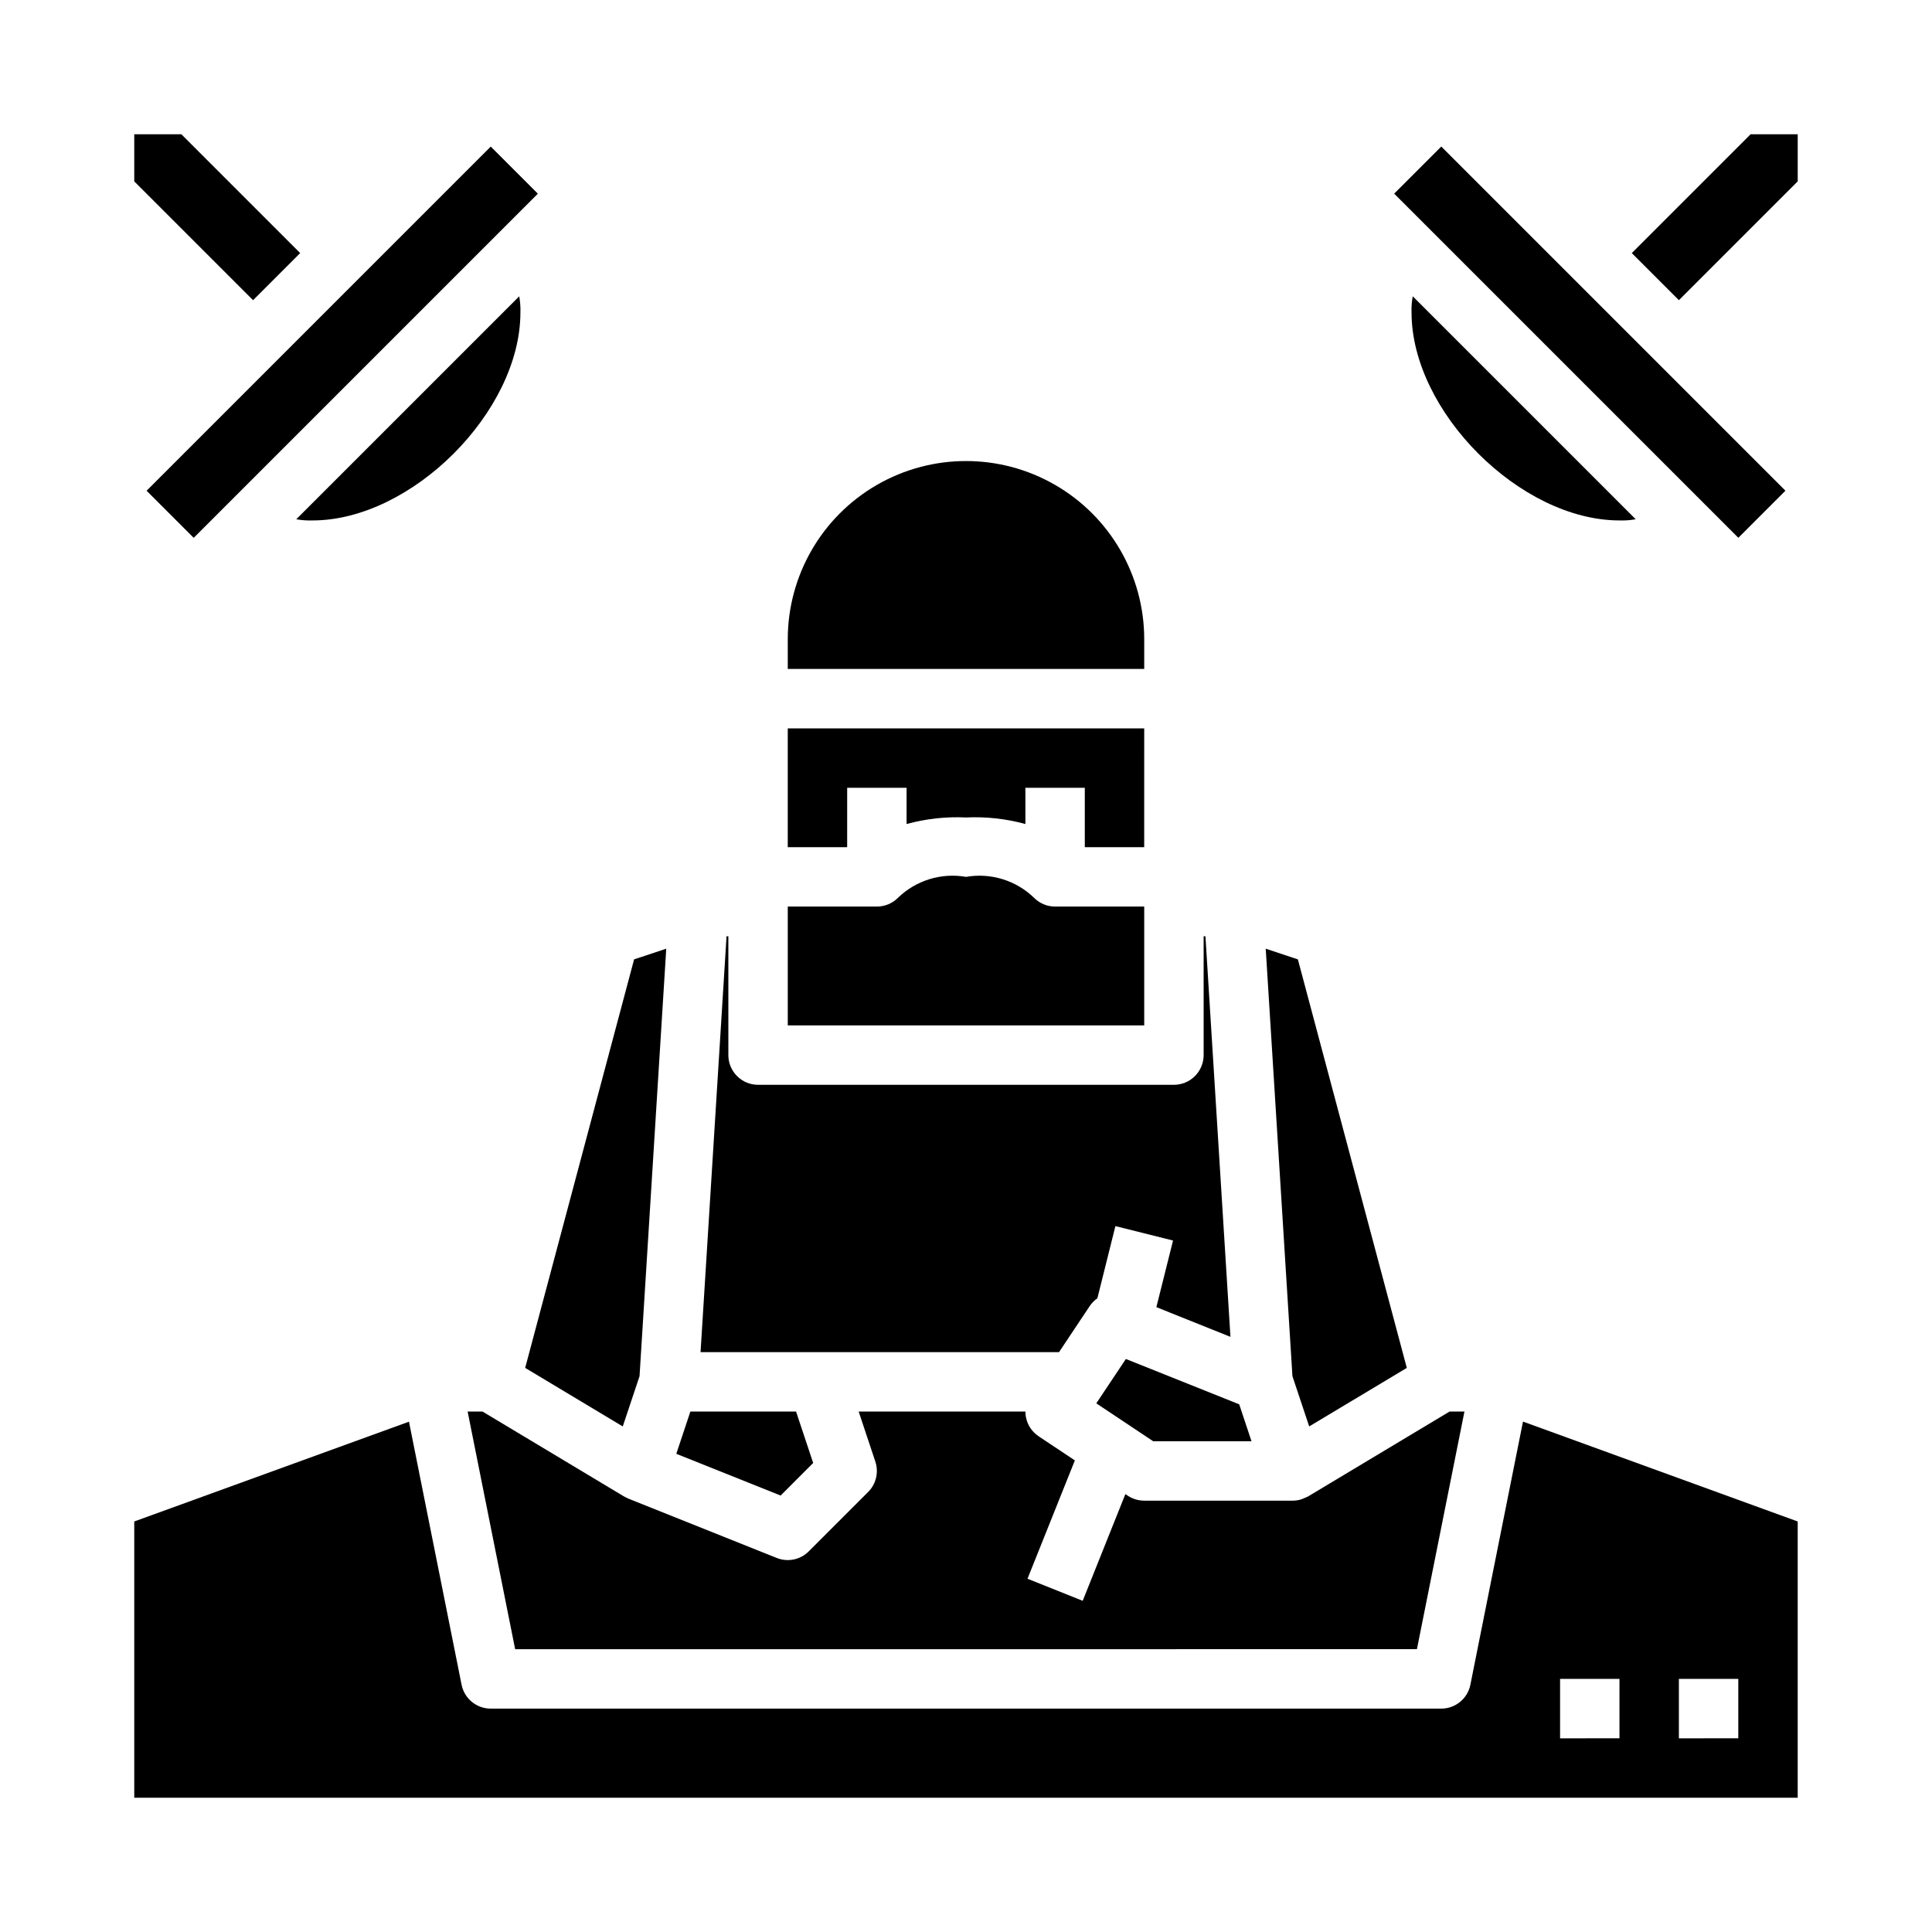
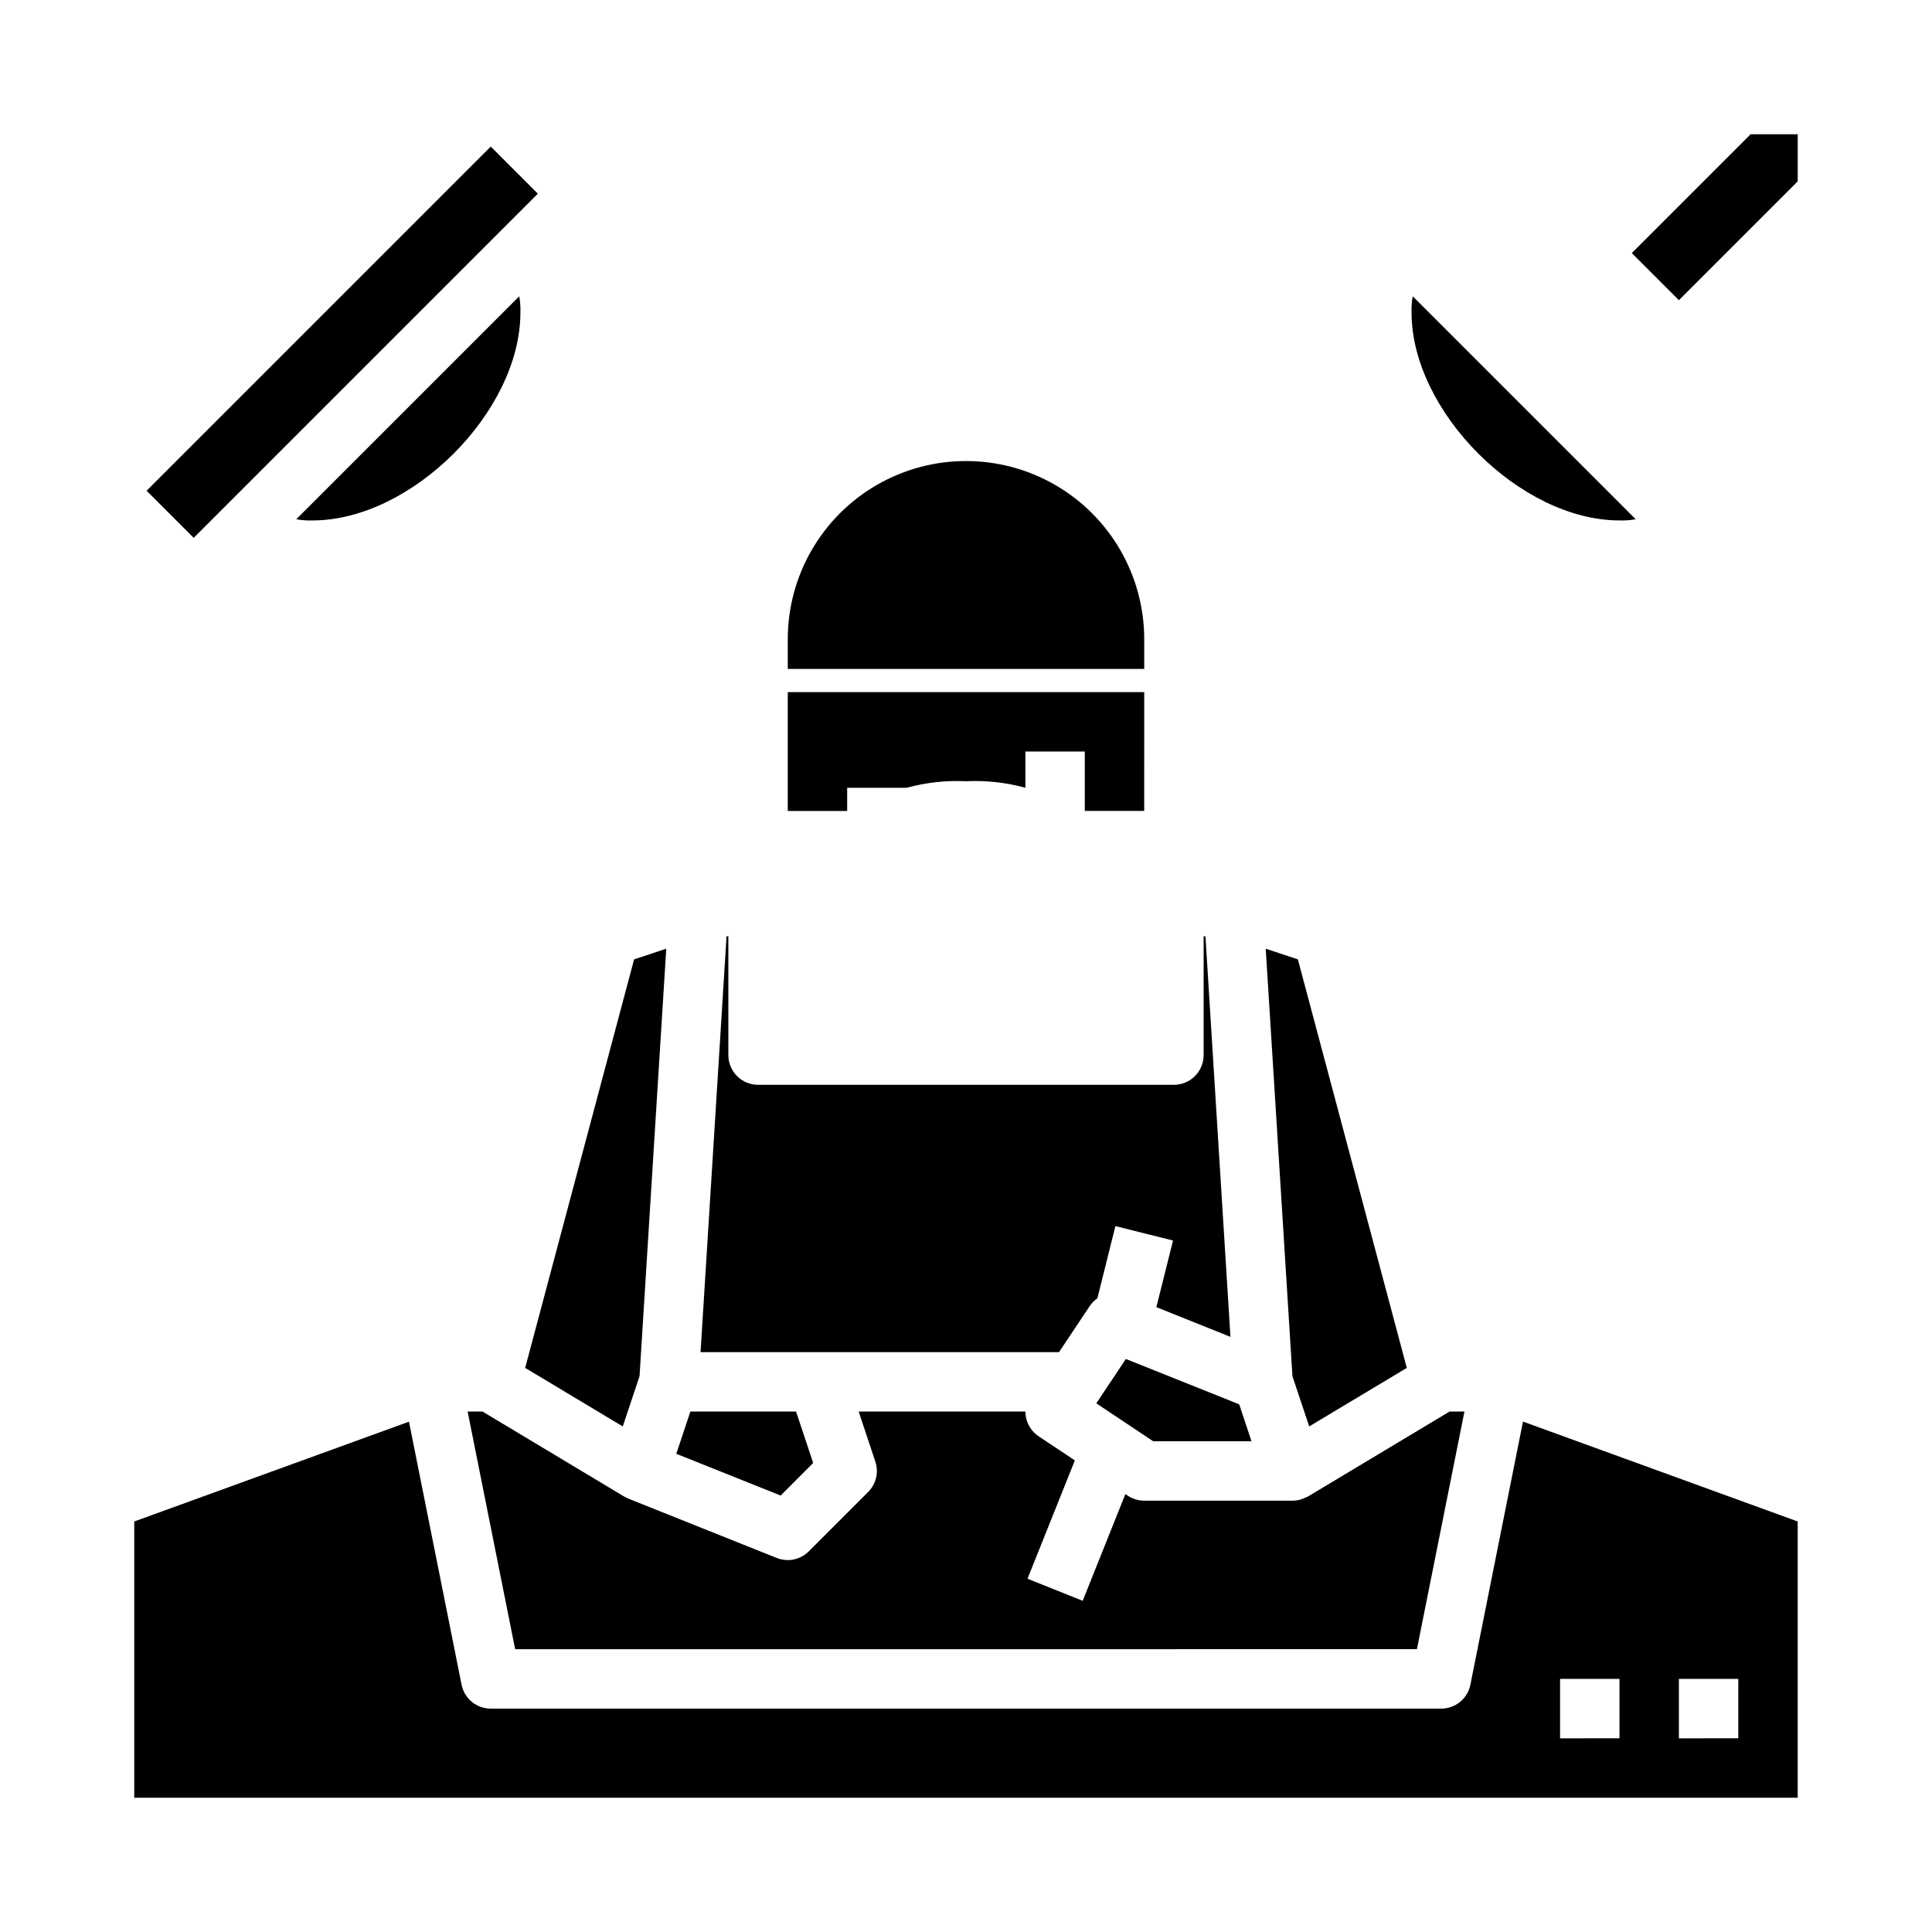
<svg xmlns="http://www.w3.org/2000/svg" fill="#000000" width="800px" height="800px" version="1.1" viewBox="144 144 512 512">
  <g>
    <path d="m432.81 490.09c0.543-0.793 1.223-1.48 2.008-2.031l4.777-19.129 15.273 3.824-4.418 17.656 19.633 7.871-6.629-106.16h-0.477v31.488c0 2.09-0.832 4.09-2.309 5.566-1.477 1.477-3.477 2.309-5.566 2.309h-110.21c-4.348 0-7.871-3.527-7.871-7.875v-31.488h-0.48l-6.887 110.21 94.996 0.004z" />
    <path d="m359.5 531.7-4.535-13.621h-28.008l-3.731 11.195 27.648 11.059z" />
    <path d="m309.04 522.02 4.445-13.32 7.078-113.29-8.52 2.832-28.867 108.26z" />
-     <path d="m368.51 352.77h15.742v9.605c5.125-1.402 10.438-1.988 15.746-1.734 5.305-0.254 10.617 0.332 15.742 1.734v-9.605h15.742v15.742h15.742l0.004-31.484h-94.465v31.488h15.742z" />
-     <path d="m447.23 384.25h-23.617c-2.086 0-4.09-0.828-5.562-2.305-4.777-4.641-11.492-6.711-18.051-5.566-6.562-1.145-13.273 0.926-18.051 5.566-1.477 1.477-3.481 2.305-5.566 2.305h-23.617v31.488h94.465z" />
+     <path d="m368.51 352.77h15.742c5.125-1.402 10.438-1.988 15.746-1.734 5.305-0.254 10.617 0.332 15.742 1.734v-9.605h15.742v15.742h15.742l0.004-31.484h-94.465v31.488h15.742z" />
    <path d="m519.5 581.05 12.594-62.977h-3.938l-37.488 22.492c-0.07 0.047-1.039 0.48-1.473 0.637-0.203 0.07-0.395 0.164-0.598 0.219h0.004c-0.656 0.176-1.336 0.266-2.016 0.27h-39.359c-1.555-0.004-3.074-0.461-4.367-1.324l-0.621-0.418-11.312 28.285-14.625-5.856 12.547-31.355-9.605-6.398c-1.746-1.164-2.953-2.981-3.356-5.039-0.094-0.496-0.145-1.004-0.148-1.512h-44.184l4.418 13.258h-0.004c0.945 2.828 0.211 5.945-1.898 8.051l-15.742 15.742v0.004c-2.227 2.227-5.562 2.914-8.484 1.746l-39.359-15.742c-0.227-0.094-0.969-0.465-1.133-0.566l-37.488-22.492h-3.938l12.594 62.977z" />
    <path d="m435.42 514.56-0.008 0.016-0.883 1.324 15.086 10.051h26.047l-3.258-9.793-30.039-12.012z" />
    <path d="m533.66 590.5c-0.746 3.668-3.973 6.301-7.715 6.301h-251.9c-3.742 0-6.969-2.633-7.715-6.301l-13.949-69.738-72.801 26.445v73.207h440.83v-73.207l-72.801-26.473zm55.262-1.574h15.742v15.742l-15.742 0.004zm-31.488 0h15.742v15.742l-15.742 0.004z" />
    <path d="m447.23 313.41c0-16.875-9.004-32.469-23.617-40.902-14.613-8.438-32.617-8.438-47.23 0-14.613 8.434-23.617 24.027-23.617 40.902v7.871h94.465z" />
    <path d="m490.95 522.02 25.867-15.516-28.867-108.26-8.52-2.832 7.078 113.29z" />
    <path d="m573.18 281.92c1.438 0.051 2.879-0.055 4.297-0.316l-59.086-59.086c-0.262 1.418-0.367 2.859-0.316 4.297 0 26.262 28.836 55.105 55.105 55.105z" />
-     <path d="m513.47 195.32 12.484-12.484 91.203 91.203-12.484 12.484z" />
    <path d="m607.93 179.58-31.488 31.488 12.484 12.484 31.488-31.488v-12.484z" />
    <path d="m182.85 274.05 91.203-91.203 12.484 12.484-91.203 91.203z" />
-     <path d="m223.55 211.07-31.488-31.488h-12.484v12.484l31.488 31.488z" />
    <path d="m281.6 222.52-59.086 59.086c1.418 0.262 2.859 0.367 4.297 0.316 26.27 0 55.105-28.844 55.105-55.105 0.051-1.438-0.055-2.879-0.316-4.297z" />
  </g>
</svg>